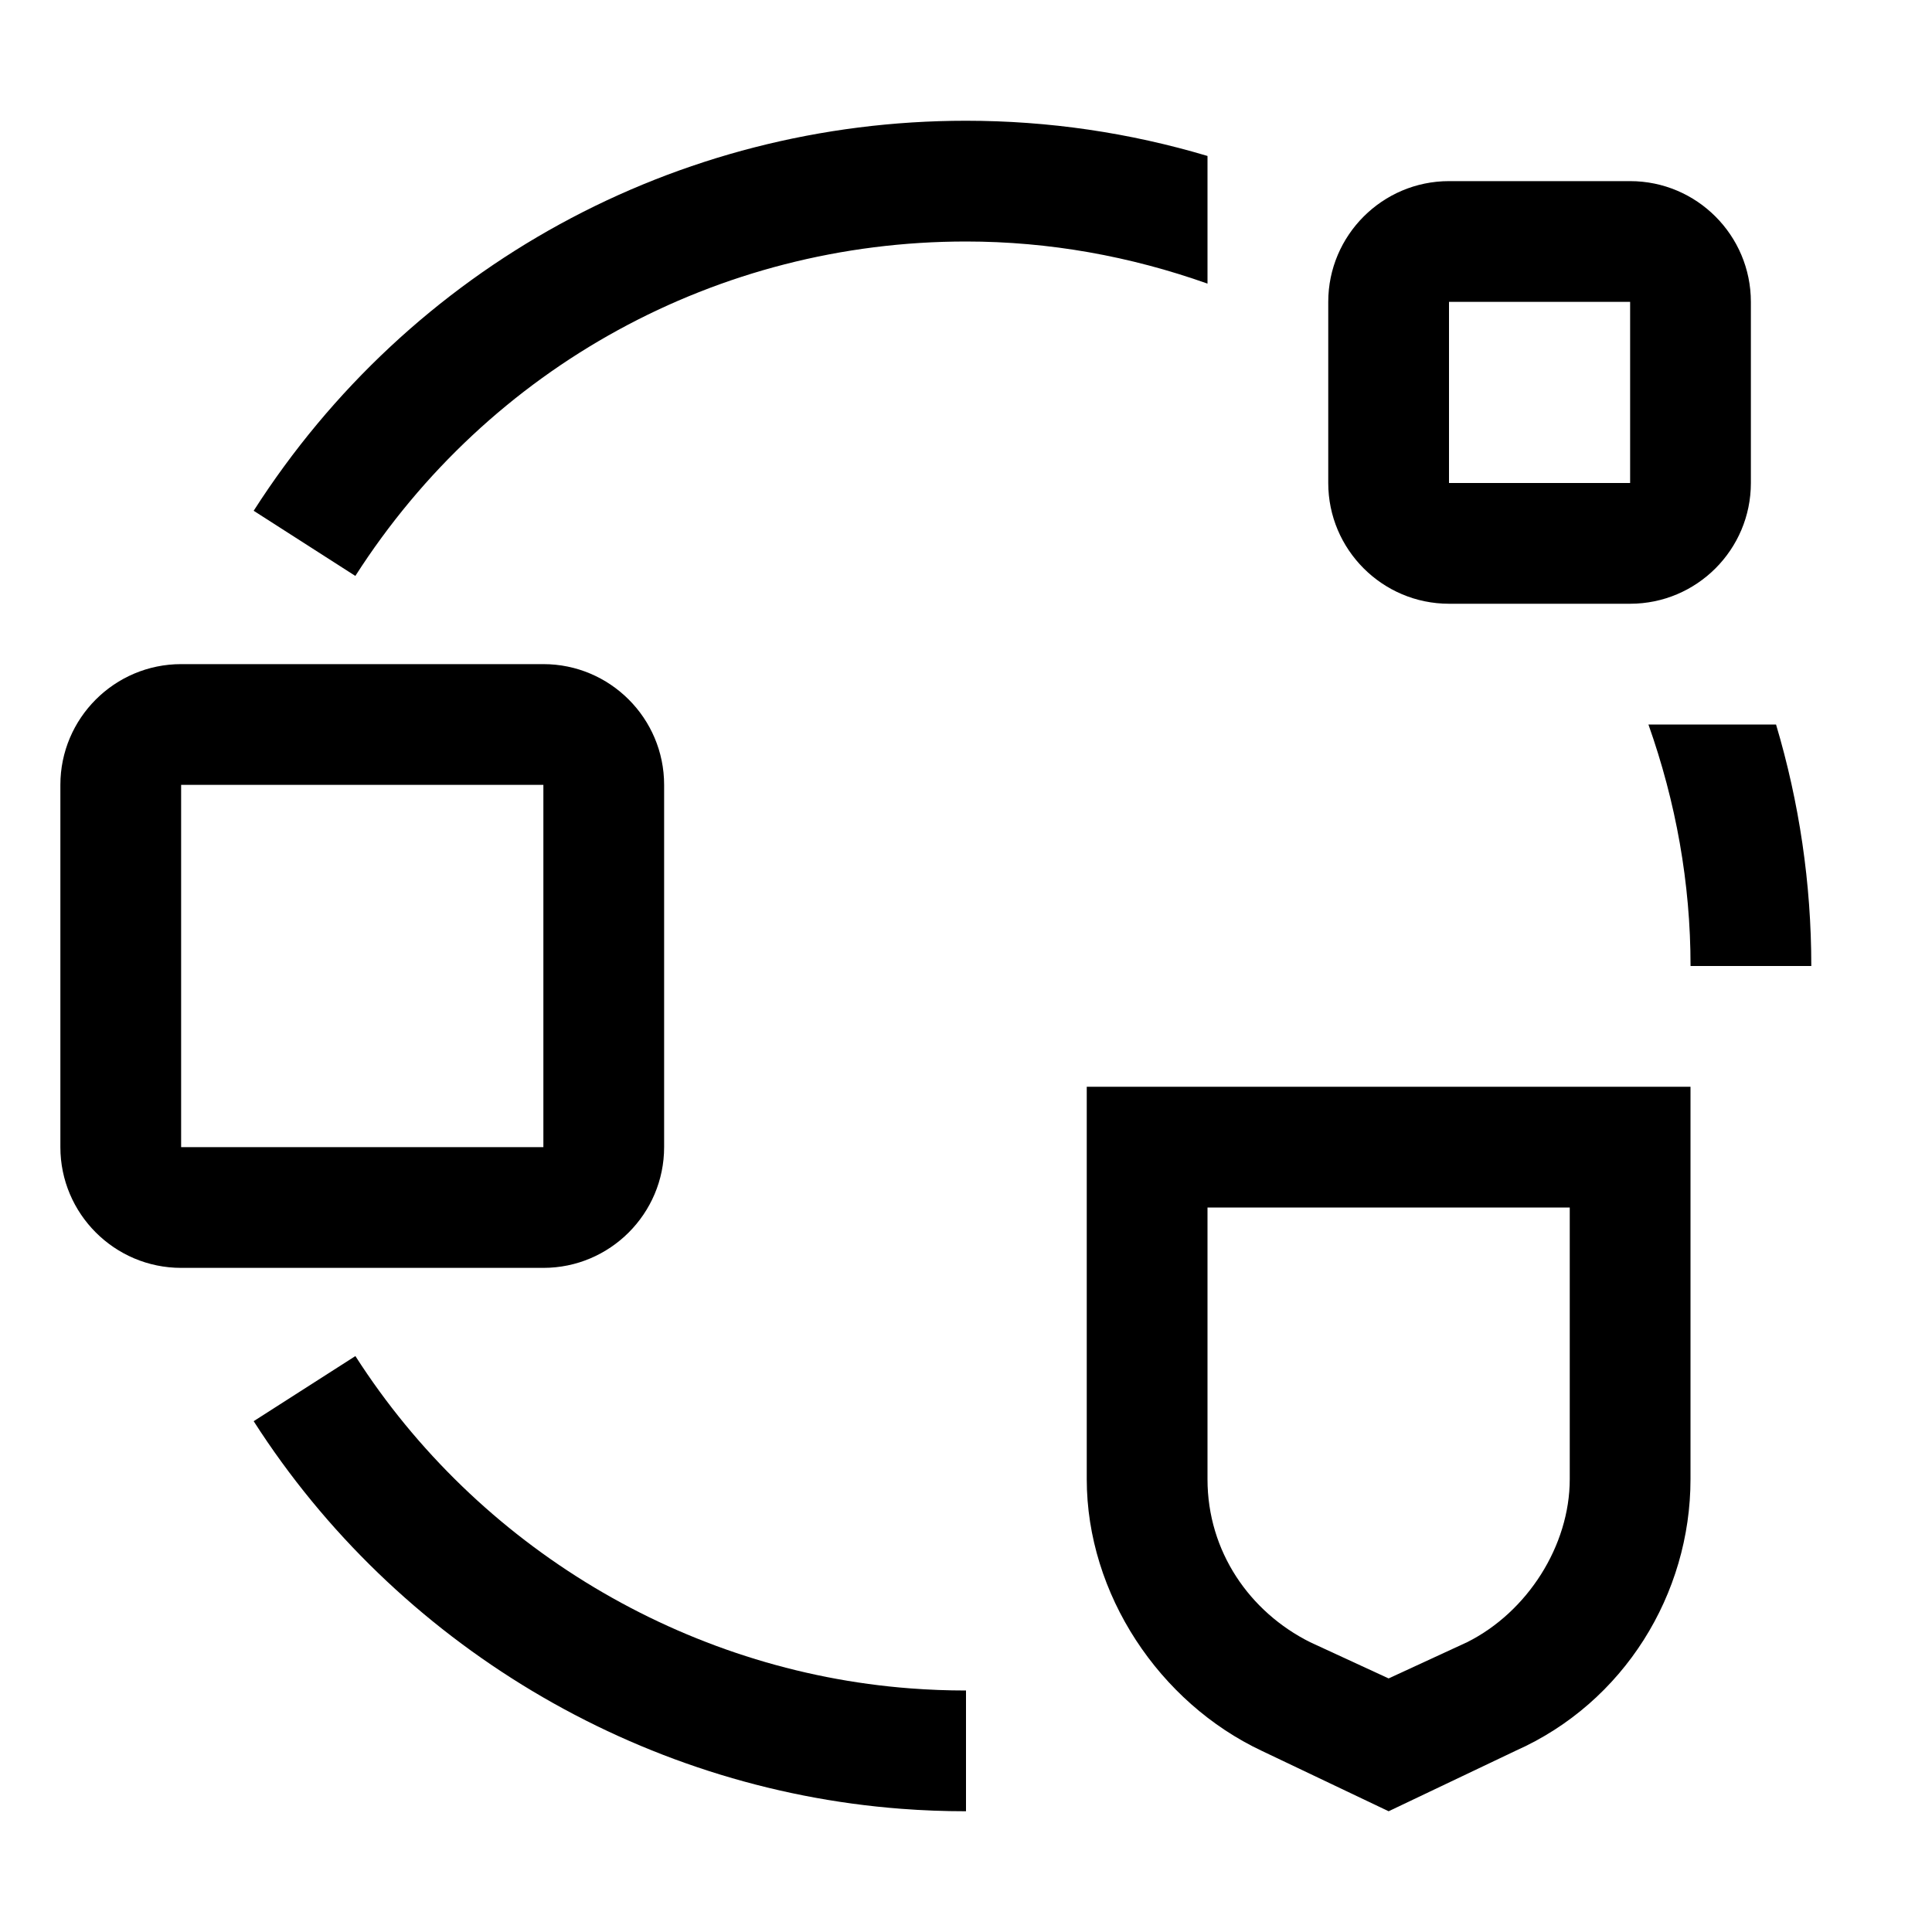
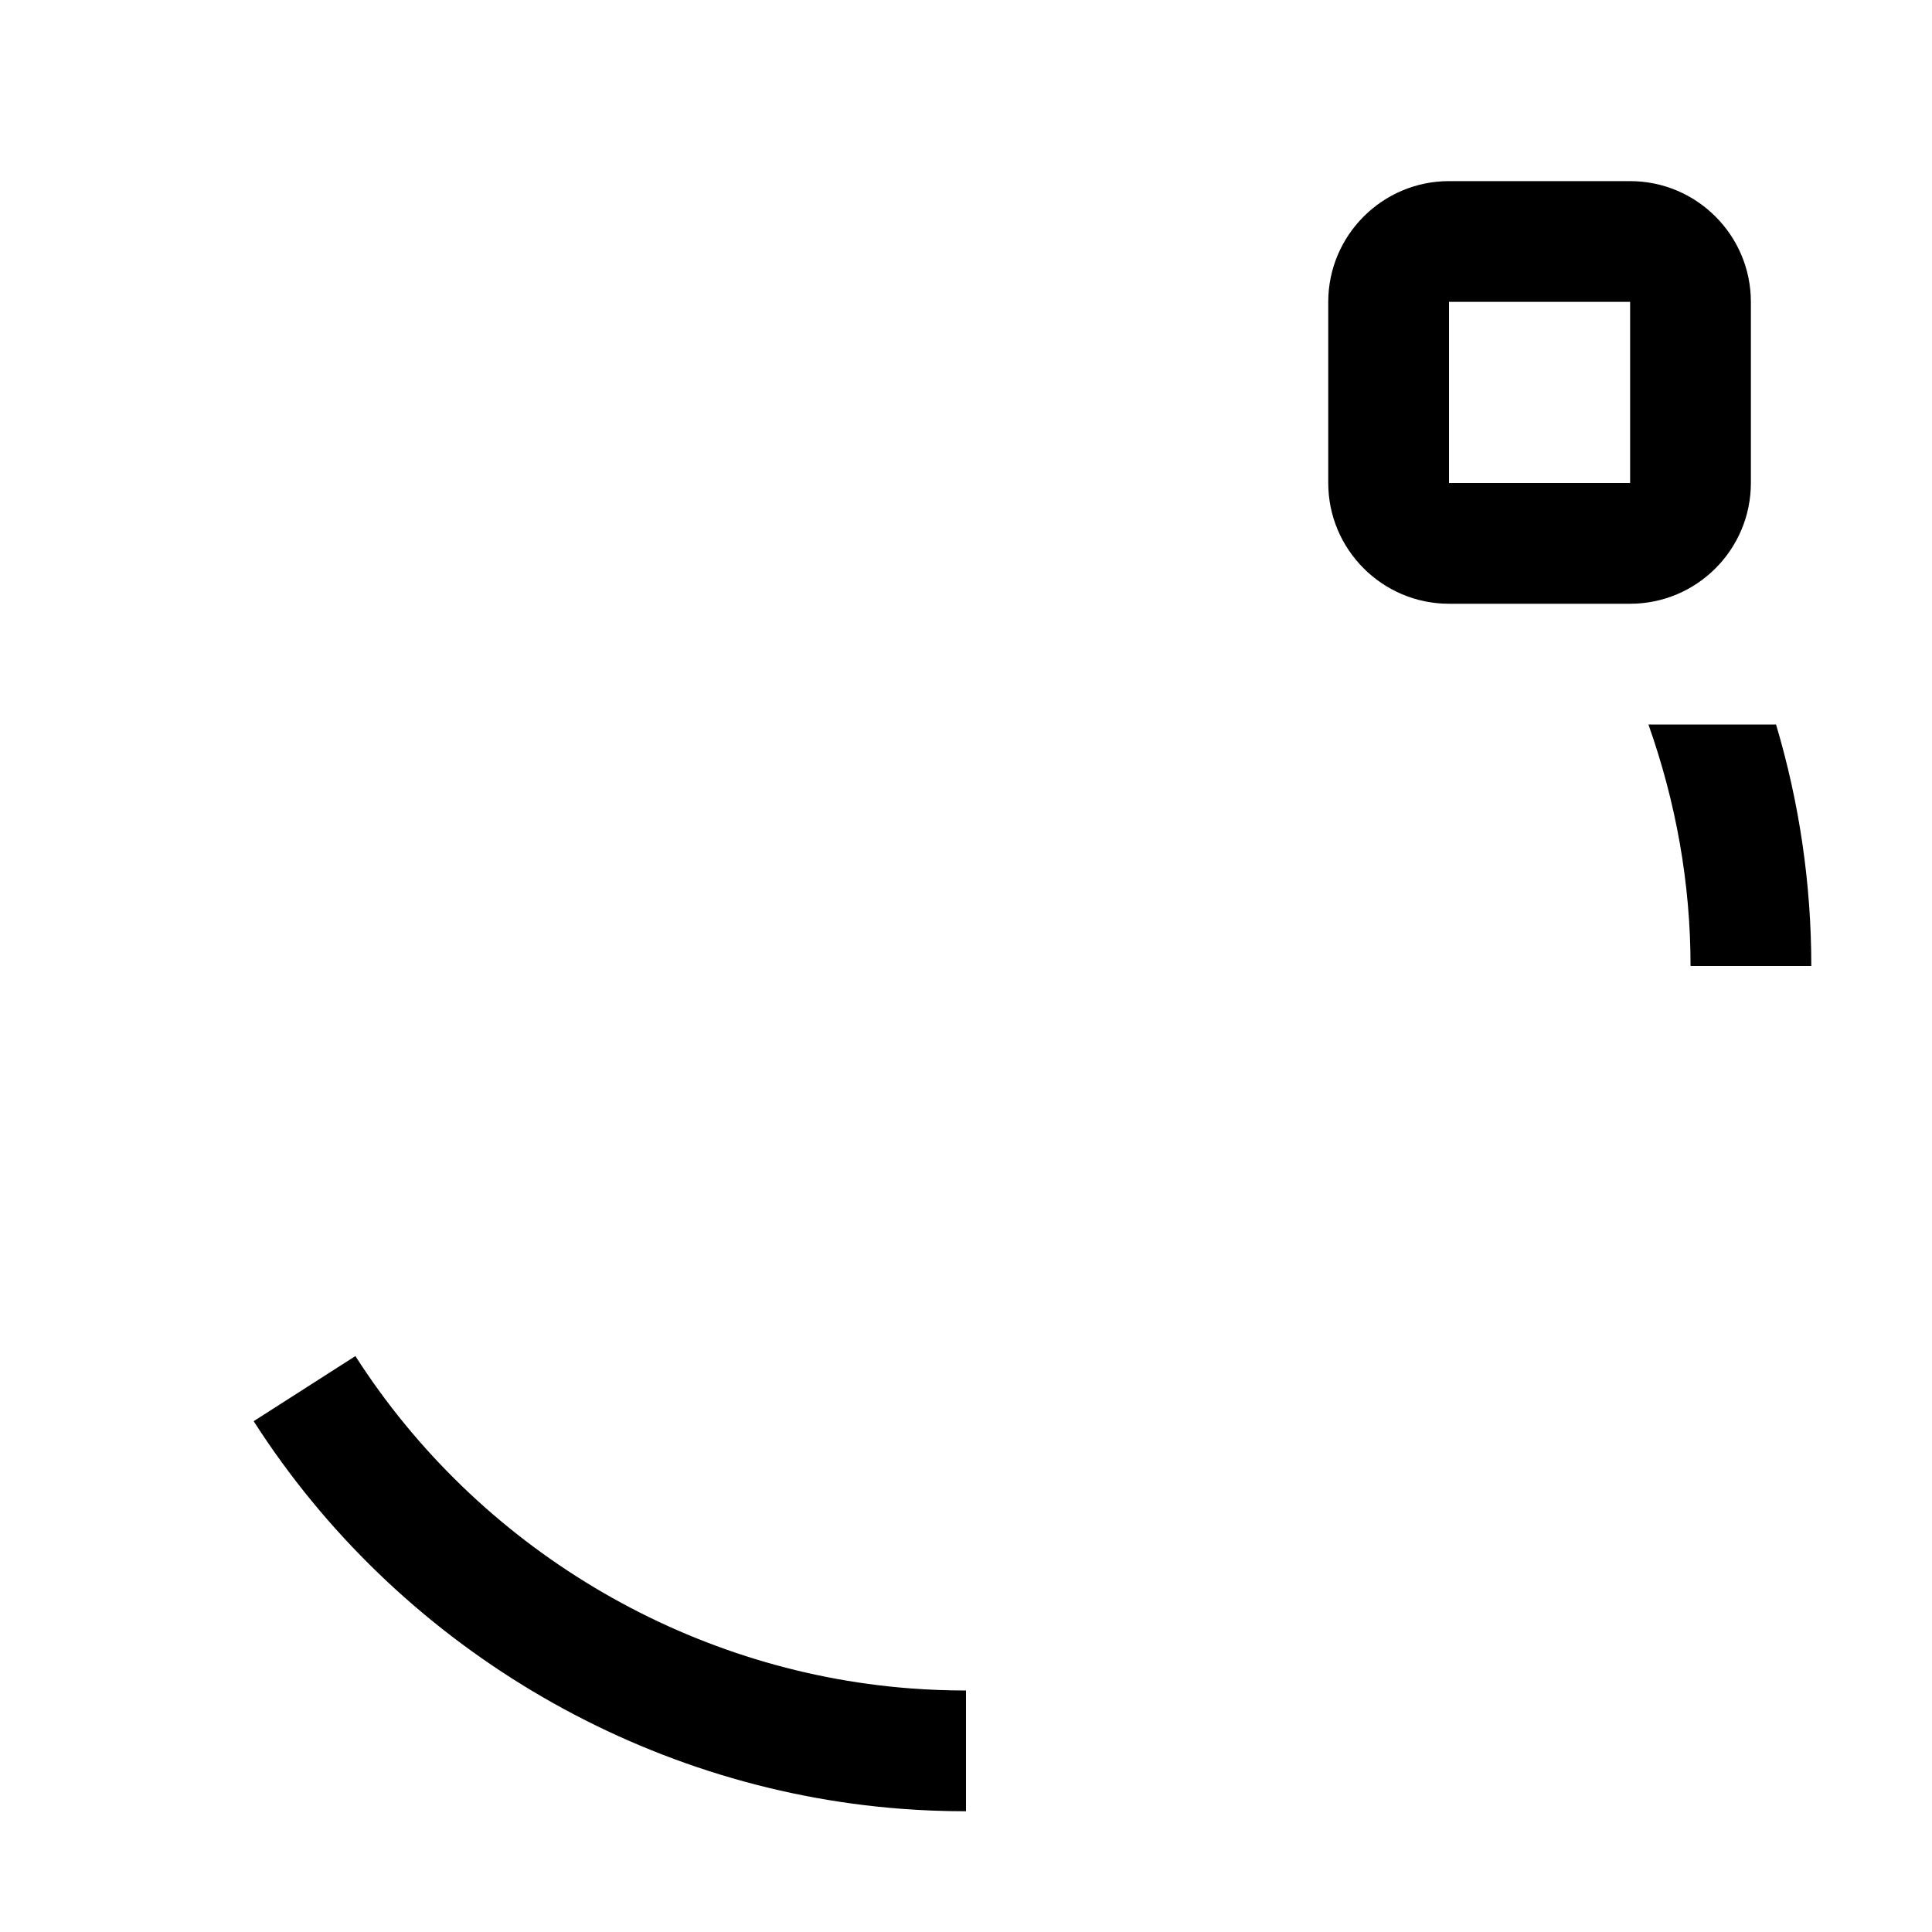
<svg xmlns="http://www.w3.org/2000/svg" width="40" height="40" viewBox="0 0 40 40" fill="none">
  <g clip-path="url(#clip0_533_1970)">
-     <path d="M11.25 26.25H3.75C2.372 26.25 1.25 25.128 1.25 23.75V16.25C1.25 14.871 2.372 13.75 3.75 13.75H11.25C12.629 13.75 13.75 14.871 13.75 16.25V23.75C13.75 25.128 12.629 26.25 11.25 26.25ZM3.75 16.25V23.75H11.25V16.25H3.75Z" fill="black" />
    <path d="M20 37.5C19.548 37.5 19.1 37.483 18.656 37.449C13.215 37.035 8.204 34.035 5.252 29.424L7.358 28.076C9.889 32.029 14.183 34.602 18.845 34.956C19.226 34.985 19.611 35 20 35V37.5Z" fill="black" />
-     <path d="M28.75 37.5L26.125 36.25C24 35.25 22.5 33 22.5 30.625V22.5H35V30.625C35 33 33.625 35.25 31.375 36.25L28.75 37.5ZM25 25V30.625C25 32.125 25.875 33.375 27.125 34L28.75 34.75L30.375 34C31.625 33.375 32.5 32 32.5 30.625V25H25Z" fill="black" />
    <path d="M34.129 15C34.696 16.602 35.001 18.276 35.001 20H37.501C37.501 18.289 37.252 16.614 36.771 15H34.129Z" fill="black" />
    <path d="M33.75 12.5H30C28.622 12.5 27.5 11.379 27.5 10V6.25C27.5 4.872 28.622 3.75 30 3.75H33.75C35.129 3.75 36.25 4.872 36.25 6.25V10C36.25 11.379 35.129 12.5 33.75 12.5ZM30 6.25V10H33.75V6.25H30Z" fill="black" />
-     <path d="M25 3.229C23.386 2.748 21.711 2.5 20 2.5C14.003 2.5 8.489 5.519 5.252 10.575L7.357 11.924C10.133 7.588 14.86 5 20 5C21.723 5 23.398 5.304 25 5.872L25 3.229Z" fill="black" />
  </g>
  <defs>
    <clipPath id="clip0_533_1970">
      <rect width="40" height="40" fill="white" />
    </clipPath>
  </defs>
</svg>